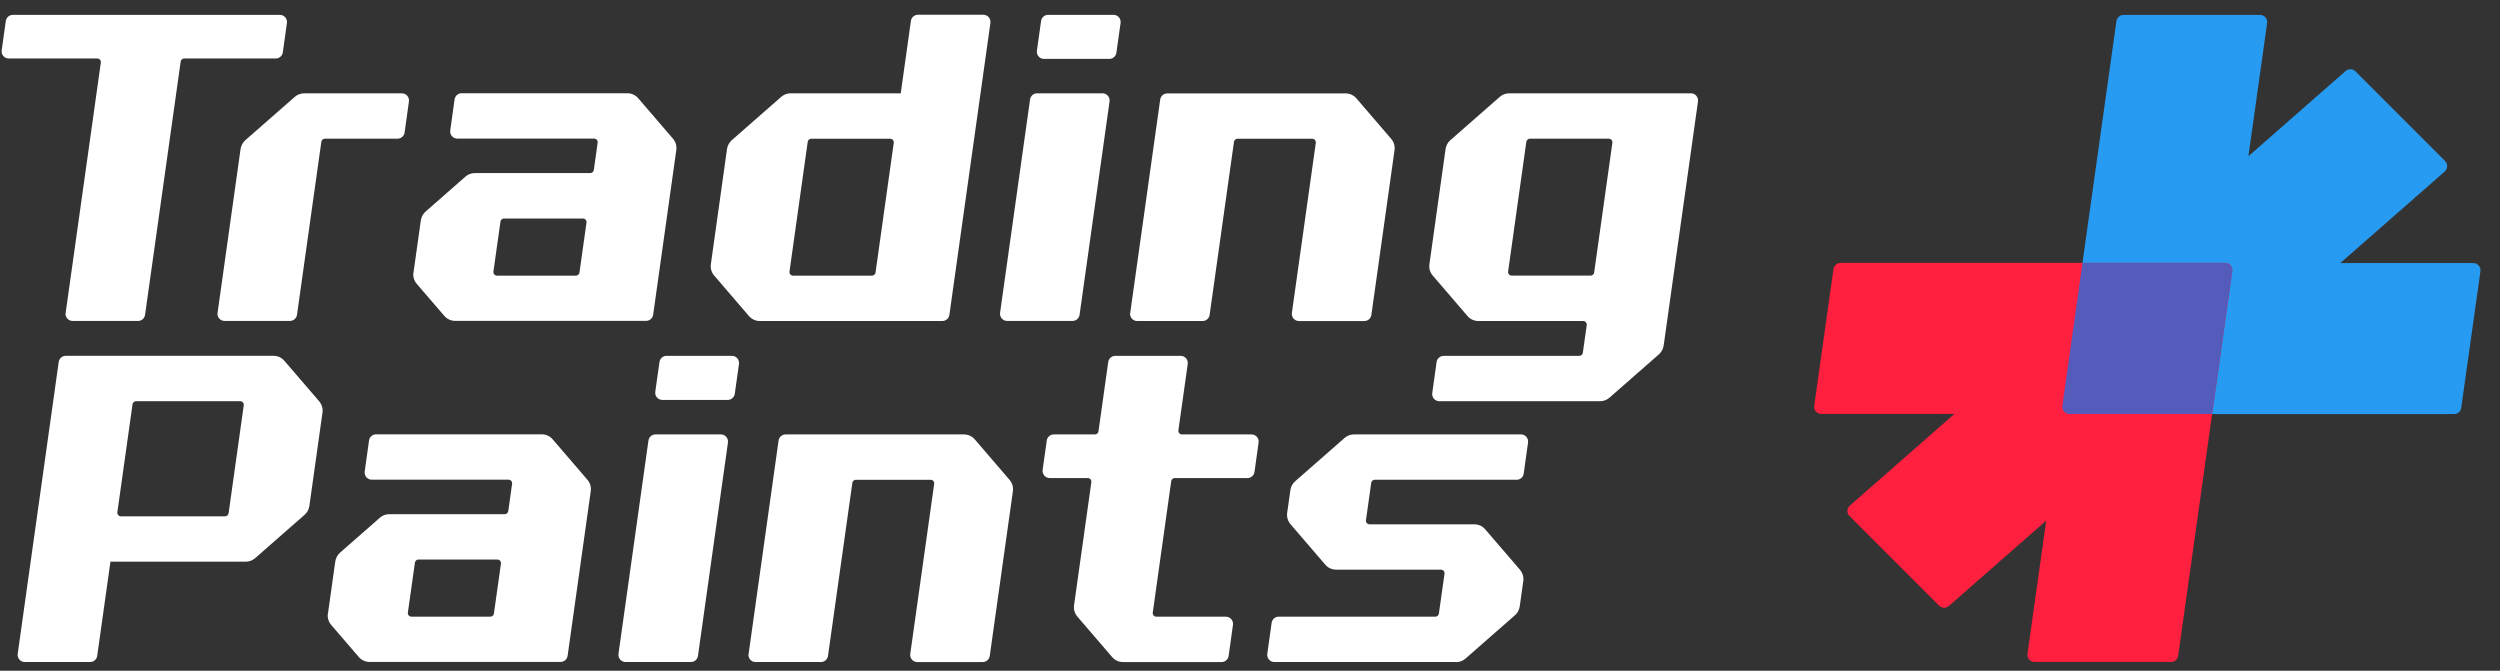
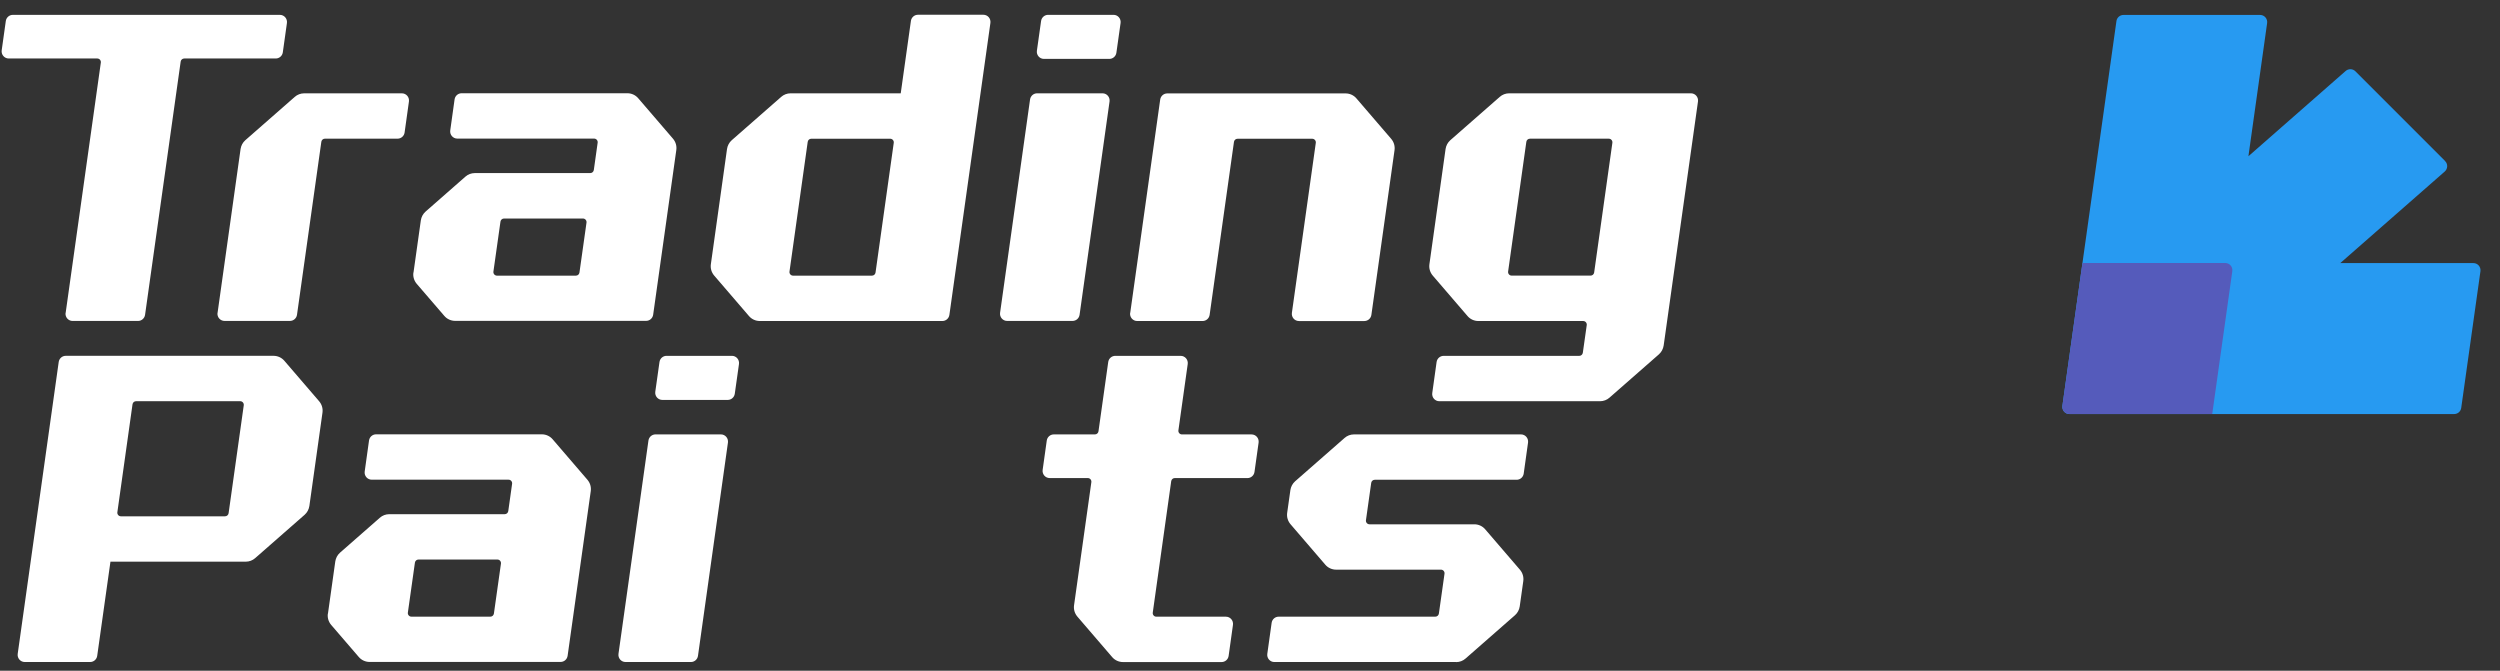
<svg xmlns="http://www.w3.org/2000/svg" fill="none" height="33" viewBox="0 0 123 33" width="123">
  <rect x="0" y="0" width="123" height="33" fill="#333333" stroke="none" />
  <g fill="#fff">
    <path d="m3.23 15.395 1.731-12.317c.014-.105-.067-.2-.175-.2h-4.356c-.214 0-.375-.189-.347-.399l.203-1.447c.025-.172.172-.301.347-.301h13.137c.214 0 .375.189.347.399l-.203 1.447c-.025.172-.172.301-.347.301h-4.503c-.088 0-.161.063-.175.151l-1.752 12.461c-.025.172-.172.301-.347.301h-3.217c-.214 0-.375-.189-.347-.4z" />
    <path d="m10.704 15.395 1.132-8.063c.025-.165.105-.319.231-.431l2.435-2.134c.126-.112.291-.175.463-.175h4.808c.214 0 .375.189.347.399l-.214 1.531c-.025.172-.172.301-.347.301h-3.574c-.088 0-.161.063-.175.151l-1.198 8.515c-.025.172-.172.301-.347.301h-3.217c-.214 0-.375-.189-.347-.399z" />
    <path d="m20.344 13.411.361-2.568c.025-.165.105-.319.231-.431l1.962-1.721c.126-.112.291-.175.463-.175h5.68c.088 0 .161-.063.175-.151l.189-1.346c.014-.105-.067-.2-.175-.2h-6.731c-.214 0-.375-.189-.347-.399l.214-1.531c.025-.172.172-.301.347-.301h8.154c.203 0 .399.088.533.245l1.714 1.994c.13.154.189.354.161.554l-1.139 8.105c-.025.172-.172.301-.347.301h-9.395c-.203 0-.4-.088-.533-.245l-1.36-1.58c-.13-.154-.189-.354-.161-.554zm4.279-2.509-.347 2.46c-.014.105.067.2.175.2h3.883c.088 0 .161-.063.175-.151l.347-2.46c.014-.105-.067-.2-.175-.2h-3.883c-.088 0-.161.063-.175.151z" />
    <path d="m48.728 1.129-2.018 14.364c-.025.172-.172.301-.347.301h-8.981c-.203 0-.399-.088-.533-.245l-1.714-1.994c-.13-.154-.189-.354-.161-.554l.795-5.67c.025-.165.105-.319.231-.431l2.435-2.134c.126-.112.291-.175.463-.175h5.418l.501-3.564c.025-.172.172-.301.347-.301h3.217c.214 0 .375.189.347.399zm-9.71 12.433h3.883c.088 0 .161-.063.175-.151l.897-6.385c.014-.105-.067-.2-.175-.2h-3.883c-.088 0-.161.063-.175.151l-.897 6.385c-.014.105.067.2.175.2z" />
    <path d="m55.133 1.129-.207 1.468c-.025.172-.172.301-.347.301h-3.217c-.214 0-.375-.189-.347-.399l.207-1.468c.025-.172.172-.301.347-.301h3.217c.214 0 .375.189.347.399zm-.543 3.862-1.475 10.498c-.025.172-.172.301-.347.301h-3.217c-.214 0-.375-.189-.347-.4l1.475-10.498c.025-.172.172-.301.347-.301h3.217c.214 0 .375.189.347.399z" />
    <path d="m55.607 15.395 1.475-10.498c.025-.172.172-.301.347-.301h8.774c.203 0 .4.088.533.245l1.714 1.994c.13.154.189.354.161.554l-1.139 8.105c-.025.172-.172.301-.347.301h-3.217c-.214 0-.375-.189-.347-.4l1.177-8.368c.014-.105-.067-.2-.175-.2h-3.676c-.088 0-.161.063-.175.151l-1.198 8.515c-.025.172-.172.301-.347.301h-3.217c-.214 0-.375-.189-.347-.4z" />
    <path d="m81.621 17.431-2.435 2.134c-.126.112-.291.175-.463.175h-7.909c-.214 0-.375-.189-.347-.4l.214-1.531c.025-.172.172-.301.347-.301h6.672c.088 0 .161-.063.175-.151l.193-1.363c.014-.105-.067-.2-.175-.2h-5.158c-.203 0-.4-.088-.533-.245l-1.714-1.994c-.13-.154-.189-.354-.161-.554l.795-5.67c.025-.165.105-.319.231-.431l2.435-2.134c.126-.112.291-.175.463-.175h8.943c.214 0 .375.189.347.399l-1.689 12.009c-.025.165-.105.319-.231.431zm-2.467-10.607h-3.883c-.088 0-.161.063-.175.151l-.897 6.385c-.014.105.067.2.175.2h3.883c.088 0 .161-.063.175-.151l.897-6.385c.014-.105-.067-.2-.175-.2z" />
    <path d="m36.358 17.907-.207 1.468c-.025.172-.172.301-.347.301h-3.217c-.214 0-.375-.189-.347-.4l.207-1.468c.025-.172.172-.301.347-.301h3.217c.214 0 .375.189.347.4zm-.543 3.865-1.475 10.498c-.025.172-.172.301-.347.301h-3.217c-.214 0-.375-.189-.347-.4l1.475-10.498c.025-.172.172-.301.347-.301h3.217c.214 0 .375.189.347.4z" />
    <path d="m15.866 20.3-.645 4.594c-.025.165-.105.319-.231.431l-2.435 2.134c-.126.112-.291.175-.463.175h-6.658l-.652 4.636c-.025.172-.172.301-.347.301h-3.217c-.214 0-.375-.189-.347-.4l2.018-14.364c.025-.172.172-.301.347-.301h10.222c.203 0 .399.088.533.245l1.714 1.994c.13.154.189.354.161.554zm-9.346-.41-.746 5.312c-.014.105.067.2.175.2h5.123c.088 0 .161-.063.175-.151l.746-5.312c.014-.105-.067-.2-.175-.2h-5.123c-.088 0-.161.063-.175.151z" />
    <path d="m16.135 30.193.361-2.569c.025-.165.105-.319.231-.431l1.962-1.72c.126-.112.291-.175.463-.175h5.68c.088 0 .161-.063.175-.151l.189-1.346c.014-.105-.067-.2-.175-.2h-6.731c-.214 0-.375-.189-.347-.4l.214-1.531c.025-.172.172-.301.347-.301h8.154c.203 0 .4.088.533.245l1.714 1.994c.13.154.189.354.161.554l-1.139 8.105c-.025.172-.172.301-.347.301h-9.395c-.203 0-.399-.088-.533-.245l-1.36-1.58c-.13-.154-.189-.354-.161-.554zm4.279-2.513-.347 2.46c-.014.105.067.2.175.2h3.883c.088 0 .161-.063.175-.151l.347-2.46c.014-.105-.067-.2-.175-.2h-3.883c-.088 0-.161.063-.175.151z" />
-     <path d="m36.831 32.173 1.475-10.498c.025-.172.172-.301.347-.301h8.774c.203 0 .4.088.533.245l1.714 1.994c.13.154.189.354.161.554l-1.139 8.105c-.025.172-.172.301-.347.301h-3.217c-.214 0-.375-.189-.347-.4l1.177-8.368c.014-.105-.067-.2-.175-.2h-3.676c-.088 0-.161.063-.175.151l-1.198 8.515c-.025.172-.172.301-.347.301h-3.217c-.214 0-.375-.189-.347-.4z" />
    <path d="m61.37 23.521h-3.571c-.088 0-.161.063-.175.151l-.908 6.469c-.014.105.067.2.175.2h3.424c.214 0 .375.189.347.4l-.214 1.531c-.025.172-.172.301-.347.301h-4.85c-.203 0-.4-.088-.533-.245l-1.714-1.994c-.13-.154-.189-.354-.161-.554l.852-6.059c.014-.105-.067-.2-.175-.2h-1.875c-.214 0-.375-.189-.347-.4l.203-1.447c.025-.172.172-.301.347-.301h2.022c.088 0 .161-.063.175-.151l.48-3.413c.025-.172.172-.301.347-.301h3.217c.214 0 .375.189.347.4l-.459 3.266c-.014.105.067.2.175.2h3.424c.214 0 .375.189.347.4l-.203 1.447c-.025.172-.172.301-.347.301z" />
    <path d="m71.641 32.572h-8.943c-.214 0-.375-.189-.347-.4l.214-1.531c.025-.172.172-.301.347-.301h7.706c.088 0 .161-.063.175-.151l.277-1.962c.014-.105-.067-.2-.175-.2h-5.158c-.203 0-.4-.088-.533-.245l-1.714-1.994c-.13-.154-.189-.354-.161-.554l.158-1.121c.025-.165.105-.319.231-.431l2.435-2.134c.126-.112.291-.175.463-.175h8.217c.214 0 .375.189.347.4l-.214 1.531c-.025.172-.172.301-.347.301h-6.98c-.088 0-.161.063-.175.151l-.259 1.84c-.014.105.067.2.175.2h5.158c.203 0 .399.088.533.245l1.714 1.994c.13.154.189.354.161.554l-.175 1.247c-.025.165-.105.319-.231.431l-2.435 2.134c-.126.112-.291.175-.463.175z" />
  </g>
  <path d="m120.297 7.919-4.412-4.412c-.13-.13-.34-.137-.48-.014l-4.783 4.194.921-6.553c.028-.21-.133-.399-.346-.399h-6.721c-.176 0-.323.13-.347.301l-2.66 18.936c-.028.21.133.4.347.4h18.929c.176 0 .323-.13.347-.301l.946-6.728c.028-.21-.133-.399-.347-.399h-6.549l5.141-4.506c.15-.133.161-.368.017-.512z" fill="#279af1" />
-   <path d="m90.553 12.937c-.175 0-.322.13-.347.301l-.946 6.728c-.028.21.133.4.347.4h6.549l-5.144 4.51c-.151.133-.161.368-.018.512l4.412 4.412c.13.13.34.137.48.014l4.787-4.198-.922 6.553c-.028.21.133.399.347.399h6.721c.175 0 .322-.13.347-.301l2.659-18.936c.028-.21-.133-.399-.347-.399h-18.929z" fill="#ff1f3e" />
  <path d="m108.842 20.369h-7.026c-.214 0-.375-.189-.347-.4l.988-7.029h7.026c.214 0 .375.189.347.399z" fill="#555bbb" />
</svg>